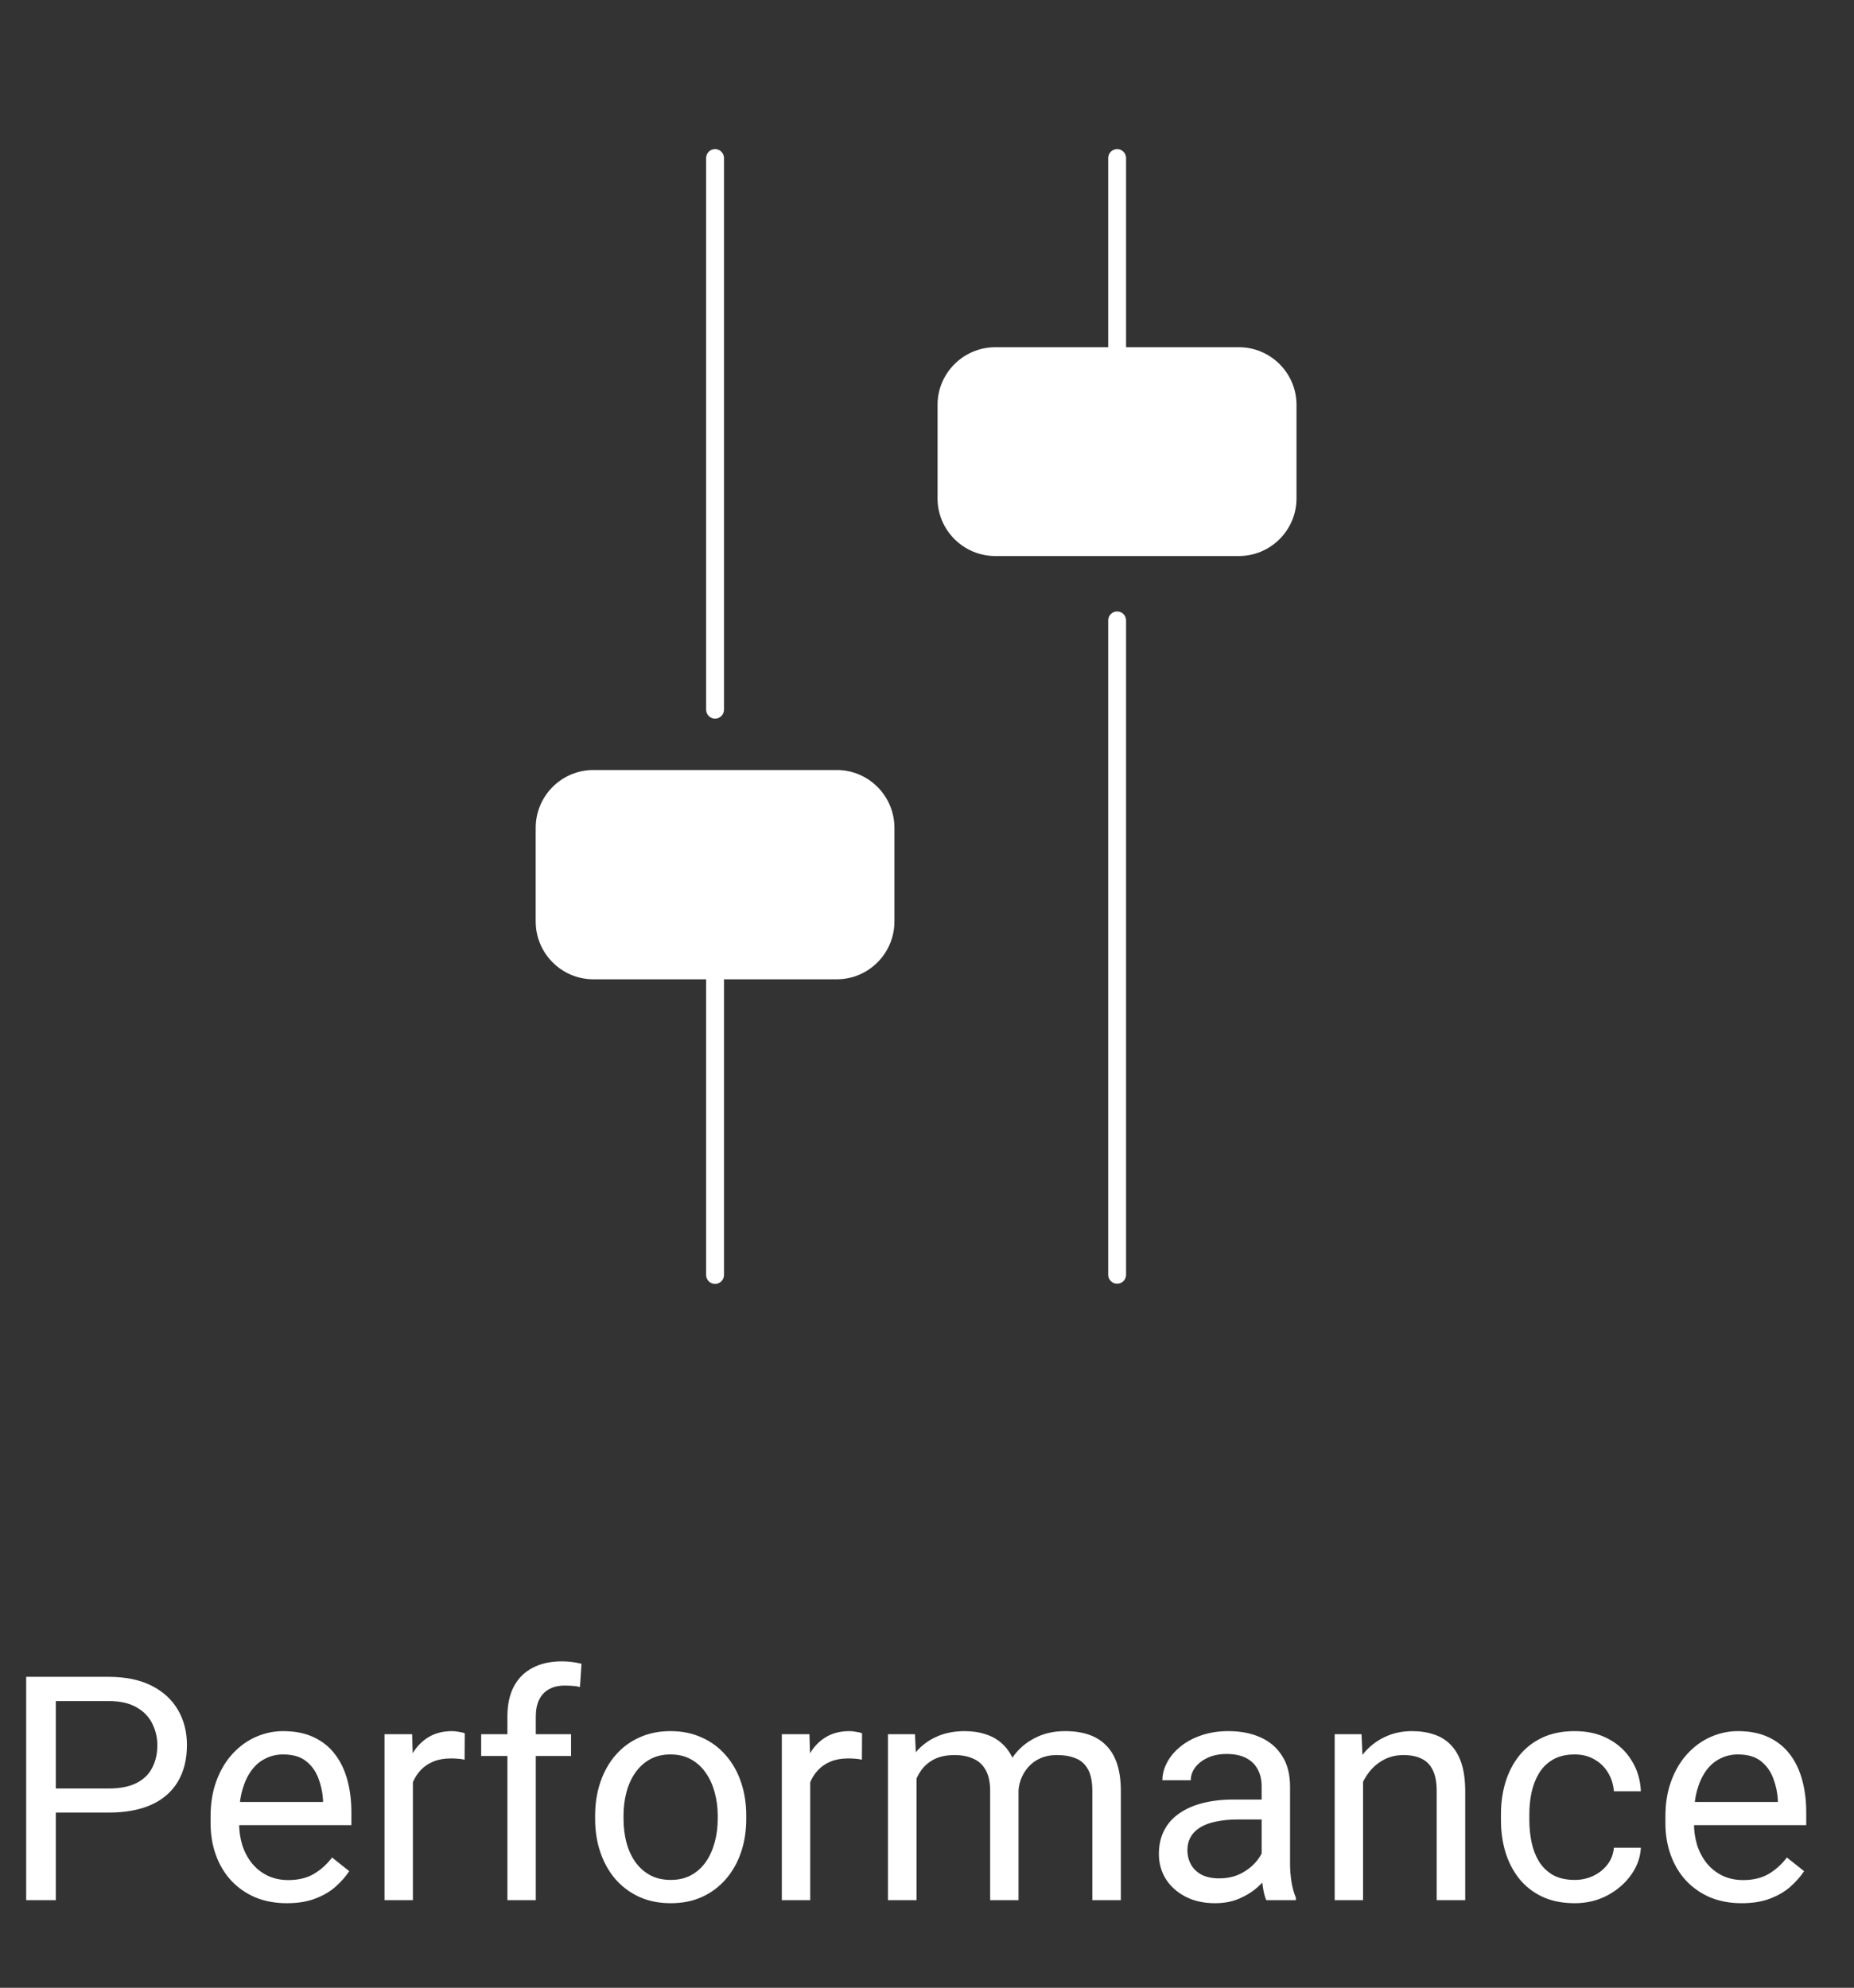
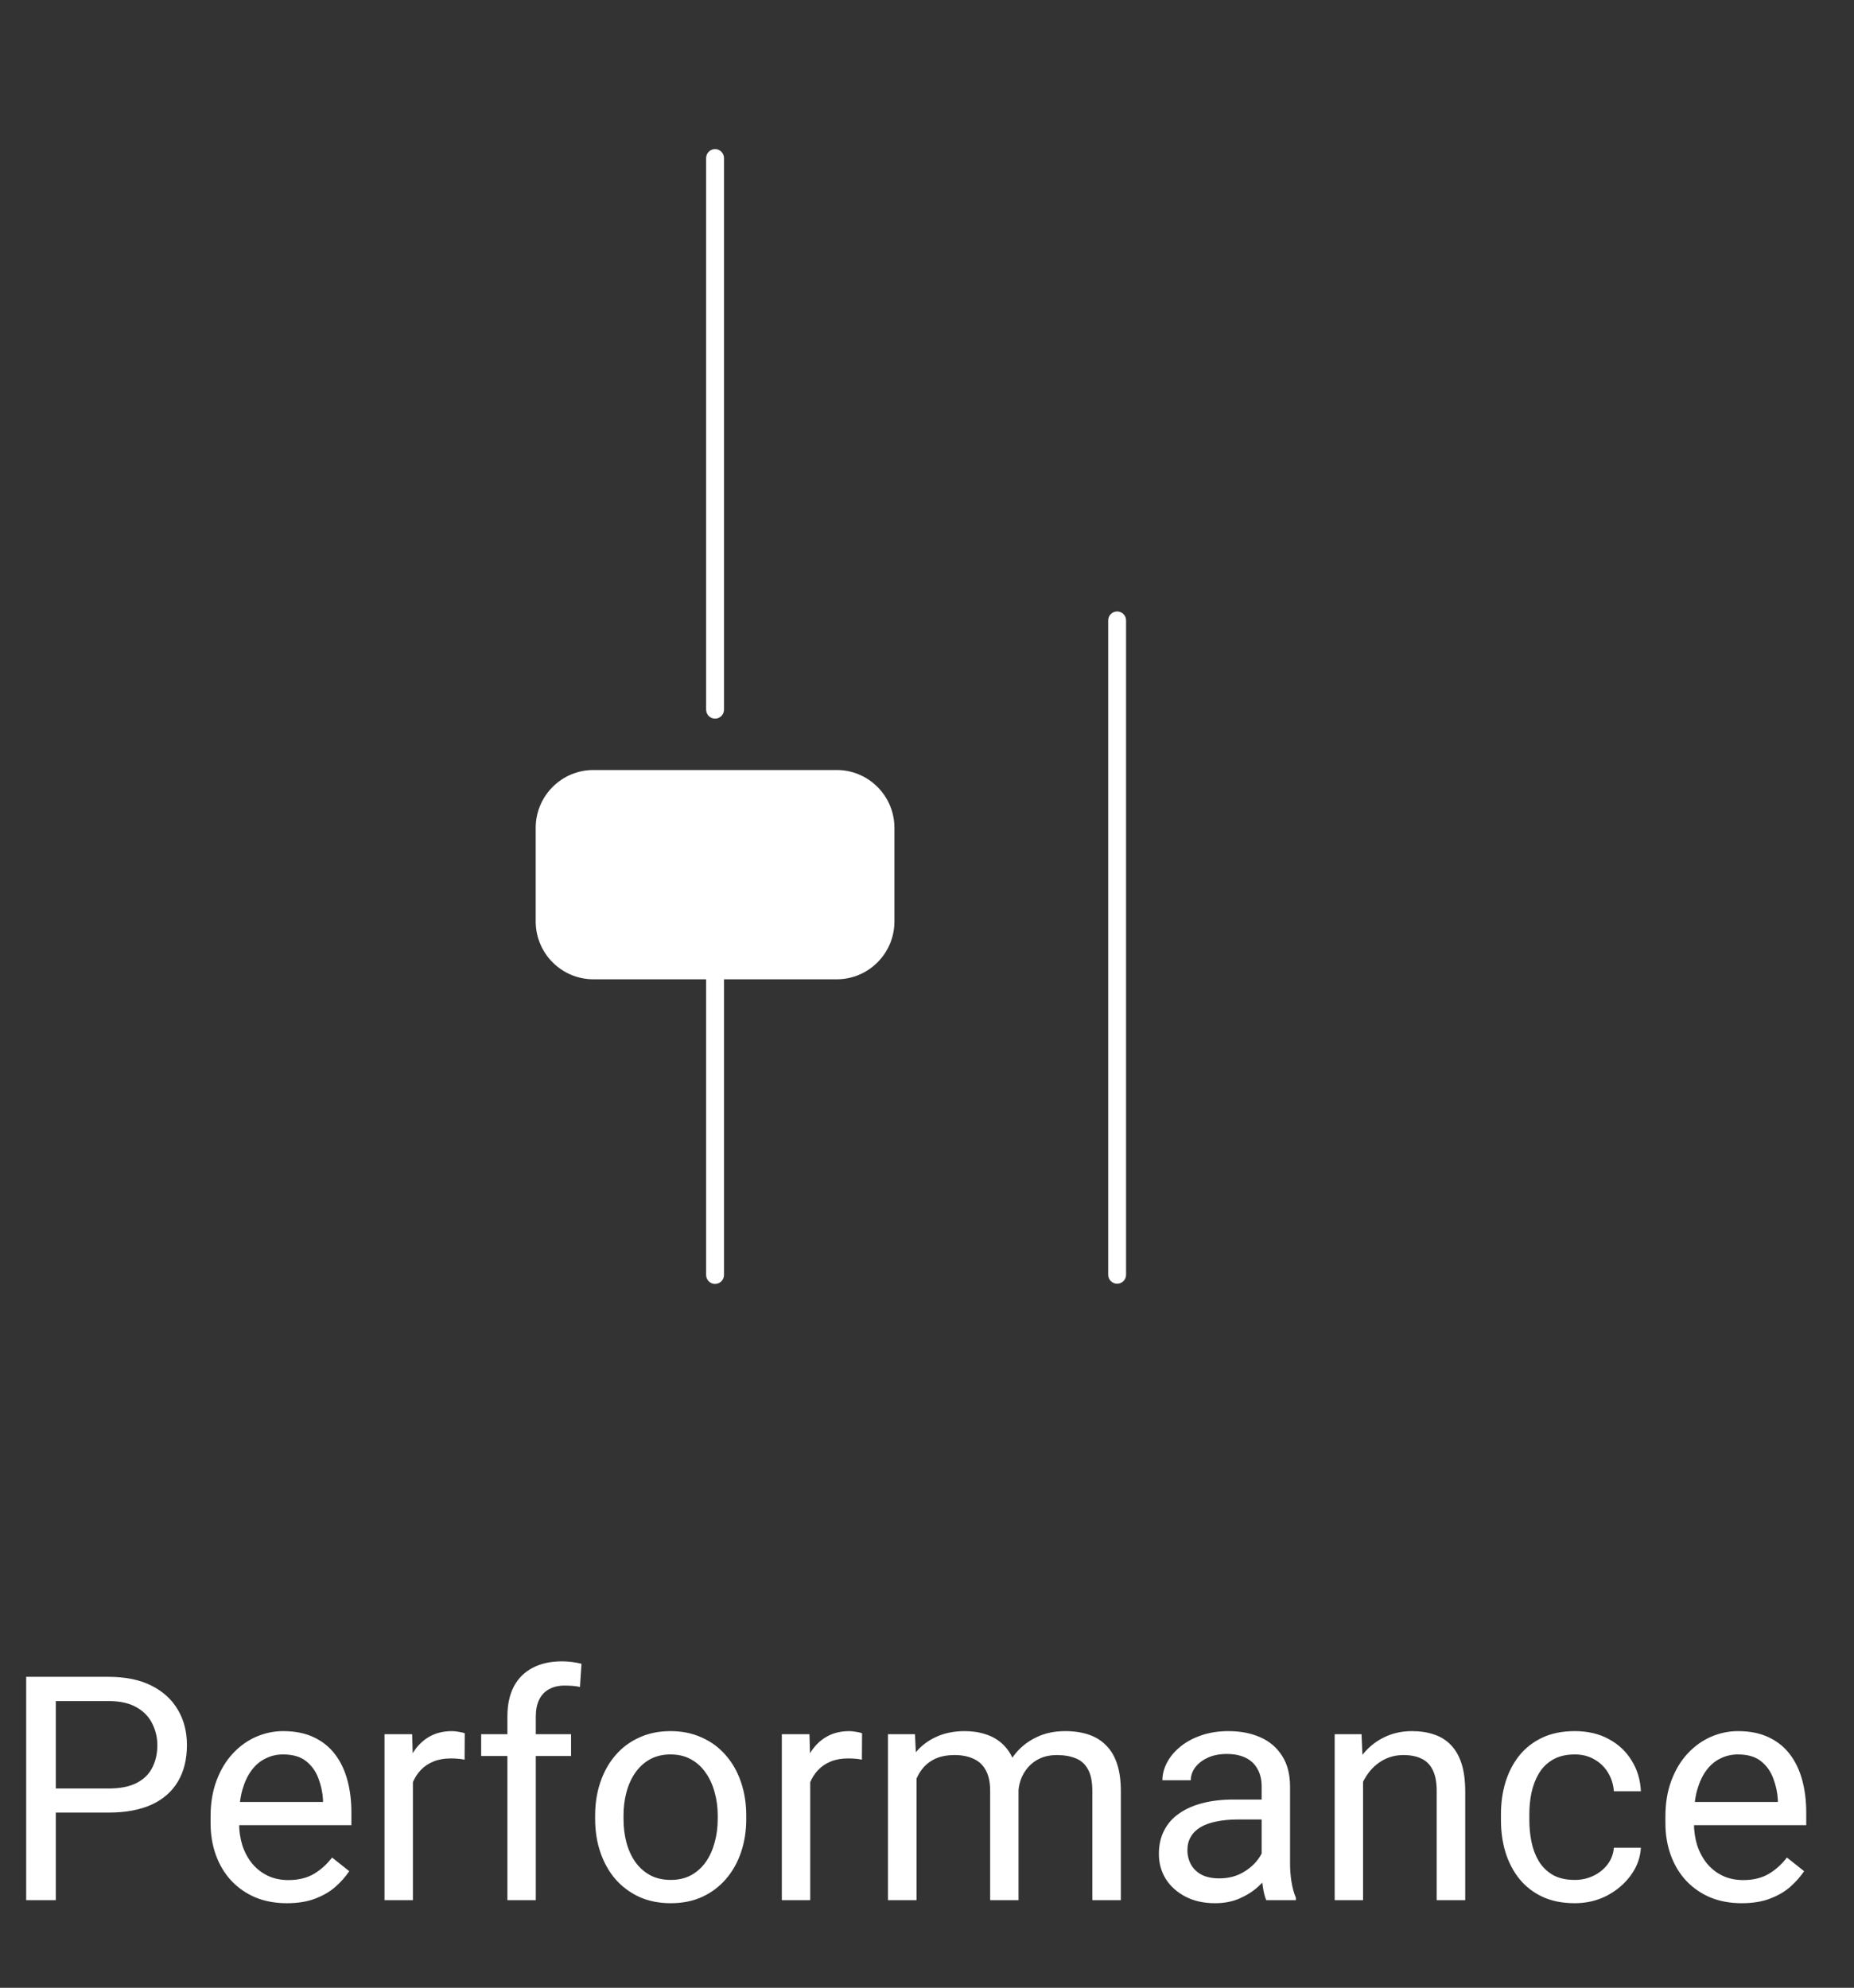
<svg xmlns="http://www.w3.org/2000/svg" width="83" height="89" viewBox="0 0 83 89" fill="none">
  <rect x="0" y="0" width="83" height="89" fill="#333333" stroke="none" />
  <g clip-path="url(#clip0_3459_8830)">
    <path d="M32.012 32.176C32.232 32.176 32.412 31.996 32.412 31.776V7.076C32.412 6.856 32.232 6.676 32.012 6.676C31.792 6.676 31.612 6.856 31.612 7.076V31.776C31.612 31.996 31.792 32.176 32.012 32.176Z" fill="white" />
    <path d="M50.012 27.377C49.792 27.377 49.612 27.556 49.612 27.776V57.077C49.612 57.297 49.792 57.477 50.012 57.477C50.232 57.477 50.412 57.297 50.412 57.077V27.776C50.412 27.556 50.232 27.377 50.012 27.377Z" fill="white" />
    <path d="M37.462 34.476H26.562C25.142 34.476 23.982 35.636 23.982 37.066V41.256C23.982 42.686 25.142 43.846 26.562 43.846H31.612V57.086C31.612 57.306 31.792 57.486 32.012 57.486C32.232 57.486 32.412 57.306 32.412 57.086V43.846H37.462C38.882 43.846 40.042 42.686 40.042 41.256V37.066C40.042 35.636 38.882 34.476 37.462 34.476Z" fill="white" />
-     <path d="M55.462 15.546H50.412V7.076C50.412 6.856 50.232 6.676 50.012 6.676C49.792 6.676 49.612 6.856 49.612 7.076V15.546H44.562C43.132 15.546 41.972 16.706 41.972 18.126V22.316C41.972 23.736 43.132 24.896 44.562 24.896H55.462C56.882 24.896 58.042 23.736 58.042 22.316V18.126C58.042 16.706 56.882 15.546 55.462 15.546Z" fill="white" />
  </g>
  <path d="M4.86 81.155H2.189V80.077H4.86C5.377 80.077 5.796 79.994 6.117 79.829C6.437 79.665 6.671 79.436 6.817 79.143C6.968 78.85 7.044 78.516 7.044 78.14C7.044 77.797 6.968 77.474 6.817 77.172C6.671 76.87 6.437 76.627 6.117 76.444C5.796 76.256 5.377 76.162 4.86 76.162H2.498V85.076H1.172V75.077H4.86C5.616 75.077 6.254 75.208 6.776 75.469C7.298 75.73 7.694 76.091 7.964 76.554C8.234 77.012 8.369 77.536 8.369 78.126C8.369 78.767 8.234 79.314 7.964 79.768C7.694 80.221 7.298 80.567 6.776 80.805C6.254 81.038 5.616 81.155 4.86 81.155ZM12.84 85.213C12.323 85.213 11.853 85.126 11.432 84.953C11.016 84.774 10.656 84.525 10.354 84.204C10.056 83.883 9.828 83.504 9.667 83.064C9.507 82.624 9.427 82.144 9.427 81.622V81.333C9.427 80.729 9.516 80.191 9.695 79.72C9.873 79.243 10.116 78.841 10.423 78.511C10.729 78.181 11.077 77.932 11.466 77.762C11.856 77.593 12.259 77.508 12.675 77.508C13.206 77.508 13.664 77.6 14.049 77.783C14.438 77.966 14.756 78.222 15.003 78.552C15.251 78.877 15.434 79.262 15.553 79.706C15.672 80.145 15.731 80.626 15.731 81.148V81.718H10.182V80.681H14.461V80.585C14.442 80.255 14.374 79.935 14.255 79.624C14.14 79.312 13.957 79.056 13.705 78.854C13.454 78.653 13.11 78.552 12.675 78.552C12.387 78.552 12.121 78.614 11.879 78.738C11.636 78.857 11.428 79.035 11.254 79.273C11.08 79.511 10.945 79.802 10.848 80.145C10.752 80.489 10.704 80.885 10.704 81.333V81.622C10.704 81.974 10.752 82.306 10.848 82.618C10.949 82.924 11.093 83.195 11.281 83.428C11.473 83.662 11.705 83.845 11.975 83.977C12.249 84.11 12.561 84.177 12.909 84.177C13.357 84.177 13.737 84.085 14.049 83.902C14.36 83.719 14.632 83.474 14.866 83.167L15.635 83.778C15.475 84.021 15.271 84.252 15.024 84.472C14.777 84.692 14.472 84.87 14.111 85.007C13.753 85.145 13.33 85.213 12.84 85.213ZM18.485 78.813V85.076H17.215V77.646H18.451L18.485 78.813ZM20.806 77.604L20.799 78.786C20.694 78.763 20.593 78.749 20.497 78.744C20.406 78.735 20.3 78.731 20.181 78.731C19.888 78.731 19.63 78.776 19.405 78.868C19.181 78.96 18.991 79.088 18.835 79.253C18.68 79.417 18.556 79.614 18.464 79.843C18.377 80.067 18.32 80.315 18.293 80.585L17.936 80.791C17.936 80.342 17.979 79.921 18.066 79.527C18.158 79.134 18.297 78.786 18.485 78.484C18.673 78.177 18.911 77.939 19.199 77.769C19.492 77.595 19.84 77.508 20.243 77.508C20.335 77.508 20.44 77.52 20.559 77.543C20.678 77.561 20.76 77.582 20.806 77.604ZM23.986 85.076H22.715V76.863C22.715 76.327 22.811 75.876 23.004 75.51C23.201 75.139 23.482 74.86 23.849 74.672C24.215 74.48 24.65 74.384 25.153 74.384C25.3 74.384 25.446 74.393 25.593 74.411C25.744 74.429 25.89 74.457 26.032 74.493L25.964 75.531C25.867 75.508 25.758 75.492 25.634 75.482C25.515 75.473 25.396 75.469 25.277 75.469C25.007 75.469 24.773 75.524 24.576 75.633C24.384 75.739 24.238 75.894 24.137 76.1C24.036 76.306 23.986 76.561 23.986 76.863V85.076ZM25.565 77.646V78.621H21.541V77.646H25.565ZM26.643 81.443V81.285C26.643 80.75 26.721 80.253 26.877 79.795C27.033 79.333 27.257 78.932 27.55 78.593C27.843 78.25 28.198 77.984 28.614 77.797C29.031 77.604 29.498 77.508 30.015 77.508C30.537 77.508 31.007 77.604 31.423 77.797C31.844 77.984 32.202 78.25 32.495 78.593C32.792 78.932 33.019 79.333 33.174 79.795C33.33 80.253 33.408 80.75 33.408 81.285V81.443C33.408 81.979 33.33 82.476 33.174 82.933C33.019 83.391 32.792 83.792 32.495 84.135C32.202 84.474 31.847 84.74 31.43 84.932C31.018 85.12 30.551 85.213 30.029 85.213C29.507 85.213 29.038 85.12 28.621 84.932C28.205 84.74 27.848 84.474 27.55 84.135C27.257 83.792 27.033 83.391 26.877 82.933C26.721 82.476 26.643 81.979 26.643 81.443ZM27.914 81.285V81.443C27.914 81.814 27.957 82.164 28.044 82.494C28.131 82.819 28.262 83.108 28.436 83.359C28.614 83.611 28.837 83.81 29.102 83.957C29.368 84.099 29.677 84.17 30.029 84.17C30.377 84.17 30.681 84.099 30.942 83.957C31.208 83.81 31.428 83.611 31.602 83.359C31.776 83.108 31.906 82.819 31.993 82.494C32.085 82.164 32.131 81.814 32.131 81.443V81.285C32.131 80.919 32.085 80.573 31.993 80.248C31.906 79.919 31.773 79.628 31.595 79.376C31.421 79.12 31.201 78.918 30.936 78.772C30.675 78.625 30.368 78.552 30.015 78.552C29.668 78.552 29.361 78.625 29.095 78.772C28.834 78.918 28.614 79.12 28.436 79.376C28.262 79.628 28.131 79.919 28.044 80.248C27.957 80.573 27.914 80.919 27.914 81.285ZM36.272 78.813V85.076H35.001V77.646H36.237L36.272 78.813ZM38.593 77.604L38.586 78.786C38.481 78.763 38.38 78.749 38.284 78.744C38.192 78.735 38.087 78.731 37.968 78.731C37.675 78.731 37.416 78.776 37.192 78.868C36.968 78.96 36.778 79.088 36.622 79.253C36.466 79.417 36.343 79.614 36.251 79.843C36.164 80.067 36.107 80.315 36.079 80.585L35.722 80.791C35.722 80.342 35.766 79.921 35.853 79.527C35.944 79.134 36.084 78.786 36.272 78.484C36.459 78.177 36.697 77.939 36.986 77.769C37.279 77.595 37.627 77.508 38.03 77.508C38.121 77.508 38.227 77.52 38.346 77.543C38.465 77.561 38.547 77.582 38.593 77.604ZM41.031 79.122V85.076H39.753V77.646H40.962L41.031 79.122ZM40.77 81.079L40.179 81.059C40.184 80.551 40.25 80.081 40.378 79.651C40.507 79.216 40.697 78.838 40.948 78.518C41.2 78.197 41.514 77.95 41.889 77.776C42.265 77.598 42.7 77.508 43.194 77.508C43.542 77.508 43.862 77.559 44.155 77.659C44.448 77.755 44.703 77.909 44.918 78.12C45.133 78.33 45.3 78.6 45.419 78.93C45.538 79.26 45.597 79.658 45.597 80.125V85.076H44.327V80.187C44.327 79.797 44.261 79.486 44.128 79.253C44 79.019 43.817 78.85 43.578 78.744C43.34 78.635 43.061 78.58 42.741 78.58C42.365 78.58 42.052 78.646 41.8 78.779C41.548 78.912 41.347 79.095 41.196 79.328C41.044 79.562 40.935 79.829 40.866 80.132C40.802 80.429 40.77 80.745 40.77 81.079ZM45.584 80.379L44.732 80.64C44.737 80.232 44.803 79.841 44.931 79.466C45.064 79.09 45.254 78.756 45.501 78.463C45.753 78.17 46.062 77.939 46.428 77.769C46.795 77.595 47.214 77.508 47.685 77.508C48.084 77.508 48.436 77.561 48.743 77.666C49.054 77.772 49.315 77.934 49.526 78.154C49.741 78.369 49.903 78.646 50.013 78.985C50.123 79.324 50.178 79.727 50.178 80.193V85.076H48.901V80.18C48.901 79.763 48.834 79.44 48.702 79.211C48.573 78.978 48.39 78.815 48.152 78.724C47.919 78.628 47.639 78.58 47.314 78.58C47.035 78.58 46.788 78.628 46.573 78.724C46.358 78.82 46.177 78.953 46.03 79.122C45.884 79.287 45.772 79.477 45.694 79.692C45.62 79.907 45.584 80.136 45.584 80.379ZM56.482 83.806V79.981C56.482 79.688 56.423 79.433 56.304 79.218C56.189 78.999 56.015 78.829 55.782 78.71C55.548 78.591 55.26 78.531 54.917 78.531C54.596 78.531 54.315 78.587 54.072 78.696C53.834 78.806 53.646 78.95 53.509 79.129C53.376 79.308 53.31 79.5 53.31 79.706H52.039C52.039 79.44 52.108 79.177 52.245 78.916C52.383 78.655 52.579 78.419 52.836 78.209C53.097 77.994 53.408 77.824 53.77 77.701C54.136 77.572 54.544 77.508 54.992 77.508C55.532 77.508 56.008 77.6 56.421 77.783C56.837 77.966 57.162 78.243 57.396 78.614C57.634 78.98 57.753 79.44 57.753 79.994V83.456C57.753 83.703 57.773 83.966 57.815 84.245C57.86 84.525 57.927 84.765 58.014 84.966V85.076H56.688C56.624 84.93 56.574 84.735 56.537 84.492C56.501 84.245 56.482 84.016 56.482 83.806ZM56.702 80.571L56.716 81.464H55.432C55.07 81.464 54.747 81.494 54.463 81.553C54.179 81.608 53.941 81.693 53.749 81.807C53.557 81.922 53.41 82.066 53.31 82.24C53.209 82.409 53.158 82.609 53.158 82.837C53.158 83.071 53.211 83.284 53.316 83.476C53.422 83.668 53.58 83.822 53.79 83.936C54.005 84.046 54.269 84.101 54.58 84.101C54.969 84.101 55.313 84.019 55.61 83.854C55.908 83.689 56.144 83.487 56.318 83.249C56.496 83.011 56.592 82.78 56.606 82.556L57.148 83.167C57.117 83.359 57.029 83.572 56.888 83.806C56.746 84.039 56.556 84.263 56.318 84.479C56.084 84.689 55.805 84.866 55.48 85.007C55.159 85.145 54.798 85.213 54.395 85.213C53.891 85.213 53.449 85.115 53.069 84.918C52.694 84.721 52.401 84.458 52.19 84.129C51.984 83.794 51.881 83.421 51.881 83.009C51.881 82.611 51.959 82.26 52.115 81.958C52.27 81.652 52.495 81.397 52.788 81.196C53.081 80.99 53.433 80.834 53.845 80.729C54.257 80.624 54.717 80.571 55.226 80.571H56.702ZM61.022 79.232V85.076H59.751V77.646H60.953L61.022 79.232ZM60.72 81.079L60.191 81.059C60.195 80.551 60.271 80.081 60.417 79.651C60.564 79.216 60.77 78.838 61.035 78.518C61.301 78.197 61.617 77.95 61.983 77.776C62.354 77.598 62.764 77.508 63.212 77.508C63.579 77.508 63.908 77.559 64.201 77.659C64.494 77.755 64.744 77.911 64.95 78.126C65.16 78.341 65.321 78.621 65.431 78.964C65.54 79.303 65.595 79.717 65.595 80.207V85.076H64.318V80.193C64.318 79.804 64.261 79.493 64.146 79.26C64.032 79.021 63.865 78.85 63.645 78.744C63.425 78.635 63.155 78.58 62.835 78.58C62.519 78.58 62.23 78.646 61.969 78.779C61.713 78.912 61.491 79.095 61.303 79.328C61.12 79.562 60.976 79.829 60.871 80.132C60.77 80.429 60.72 80.745 60.72 81.079ZM70.499 84.17C70.801 84.17 71.08 84.108 71.337 83.984C71.593 83.861 71.803 83.691 71.968 83.476C72.133 83.256 72.227 83.007 72.25 82.728H73.459C73.436 83.167 73.287 83.577 73.012 83.957C72.742 84.332 72.387 84.637 71.948 84.87C71.508 85.099 71.025 85.213 70.499 85.213C69.94 85.213 69.453 85.115 69.036 84.918C68.624 84.721 68.281 84.451 68.006 84.108C67.736 83.764 67.532 83.371 67.395 82.927C67.262 82.478 67.195 82.004 67.195 81.505V81.217C67.195 80.718 67.262 80.246 67.395 79.802C67.532 79.353 67.736 78.957 68.006 78.614C68.281 78.271 68.624 78.001 69.036 77.804C69.453 77.607 69.94 77.508 70.499 77.508C71.08 77.508 71.588 77.627 72.023 77.865C72.458 78.099 72.799 78.419 73.046 78.827C73.298 79.23 73.436 79.688 73.459 80.2H72.25C72.227 79.894 72.14 79.617 71.989 79.369C71.842 79.122 71.641 78.925 71.385 78.779C71.133 78.628 70.838 78.552 70.499 78.552C70.11 78.552 69.782 78.63 69.517 78.786C69.256 78.937 69.047 79.143 68.892 79.404C68.741 79.66 68.631 79.946 68.562 80.262C68.498 80.573 68.466 80.892 68.466 81.217V81.505C68.466 81.83 68.498 82.151 68.562 82.467C68.626 82.782 68.734 83.069 68.885 83.325C69.04 83.581 69.249 83.787 69.51 83.943C69.775 84.094 70.105 84.17 70.499 84.17ZM77.971 85.213C77.453 85.213 76.984 85.126 76.563 84.953C76.146 84.774 75.787 84.525 75.484 84.204C75.187 83.883 74.958 83.504 74.798 83.064C74.638 82.624 74.557 82.144 74.557 81.622V81.333C74.557 80.729 74.647 80.191 74.825 79.72C75.004 79.243 75.246 78.841 75.553 78.511C75.86 78.181 76.208 77.932 76.597 77.762C76.986 77.593 77.389 77.508 77.806 77.508C78.337 77.508 78.794 77.6 79.179 77.783C79.568 77.966 79.886 78.222 80.134 78.552C80.381 78.877 80.564 79.262 80.683 79.706C80.802 80.145 80.862 80.626 80.862 81.148V81.718H75.313V80.681H79.591V80.585C79.573 80.255 79.504 79.935 79.385 79.624C79.271 79.312 79.088 79.056 78.836 78.854C78.584 78.653 78.241 78.552 77.806 78.552C77.517 78.552 77.252 78.614 77.009 78.738C76.766 78.857 76.558 79.035 76.384 79.273C76.21 79.511 76.075 79.802 75.979 80.145C75.883 80.489 75.835 80.885 75.835 81.333V81.622C75.835 81.974 75.883 82.306 75.979 82.618C76.08 82.924 76.224 83.195 76.412 83.428C76.604 83.662 76.835 83.845 77.105 83.977C77.38 84.11 77.691 84.177 78.039 84.177C78.488 84.177 78.868 84.085 79.179 83.902C79.49 83.719 79.763 83.474 79.996 83.167L80.766 83.778C80.605 84.021 80.401 84.252 80.154 84.472C79.907 84.692 79.603 84.87 79.241 85.007C78.884 85.145 78.46 85.213 77.971 85.213Z" fill="white" />
  <defs>
    <clipPath id="clip0_3459_8830">
      <rect width="64" height="64" fill="white" transform="translate(9.012 0.076)" />
    </clipPath>
  </defs>
</svg>